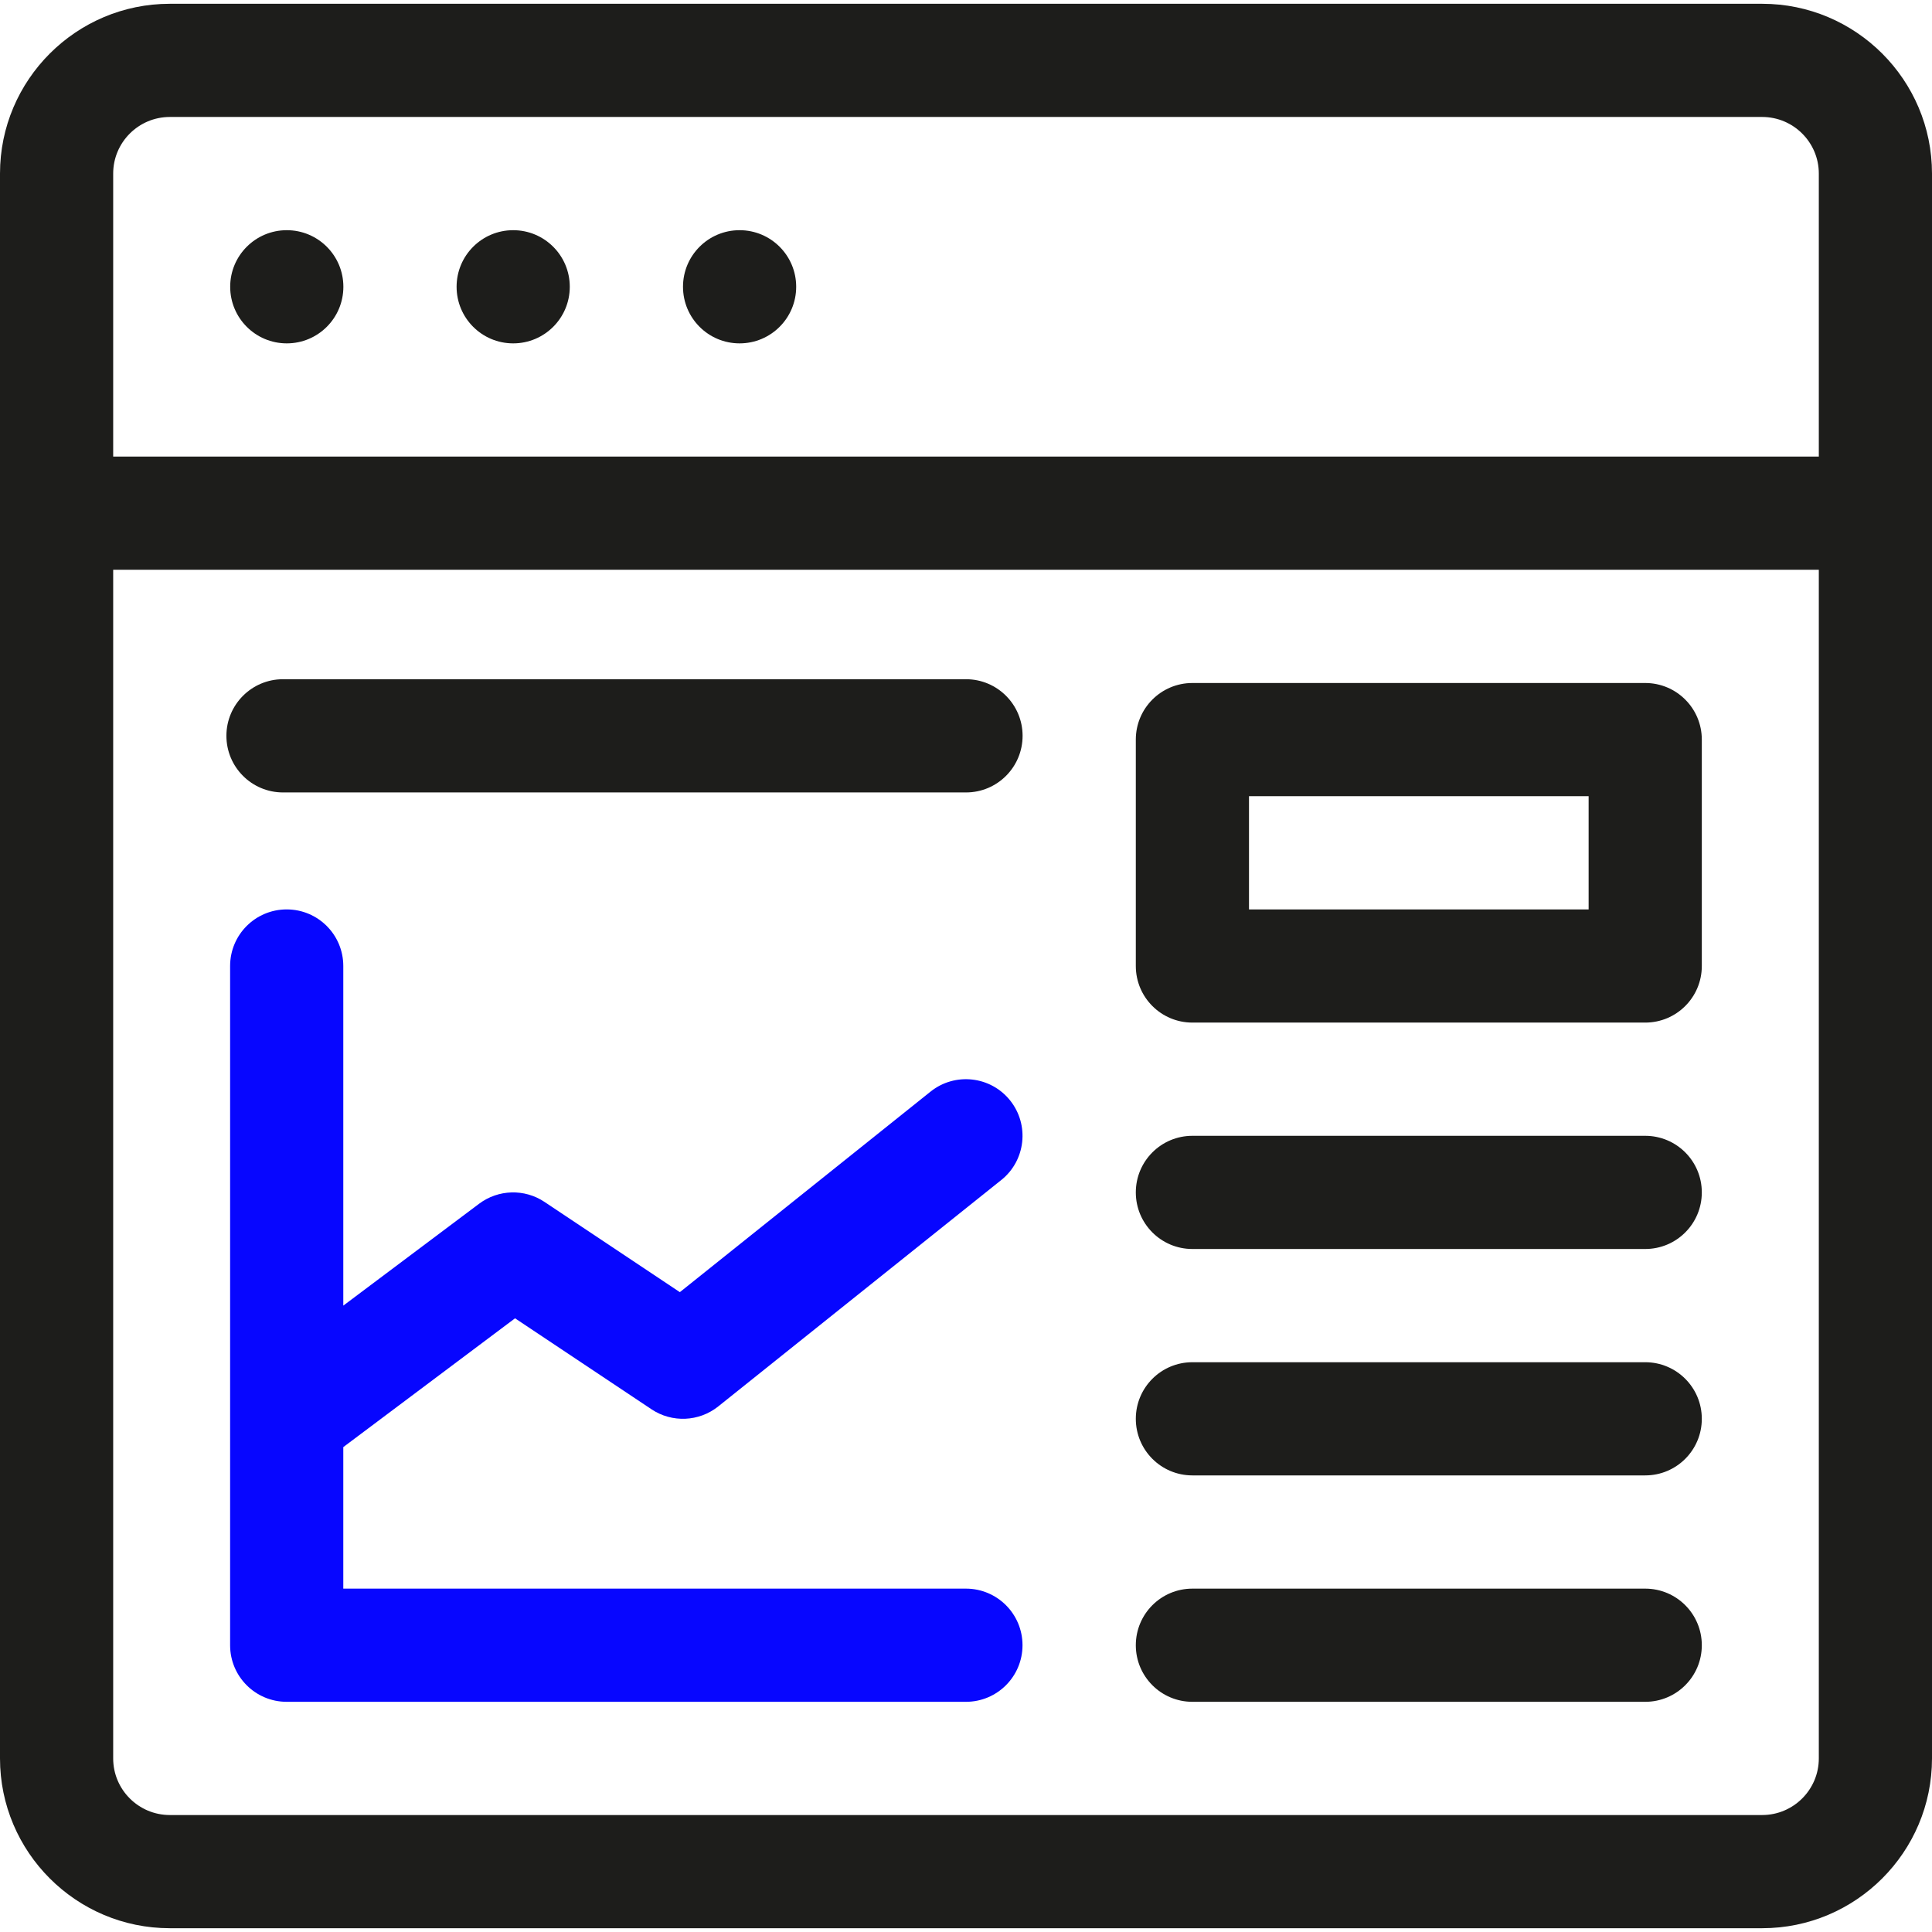
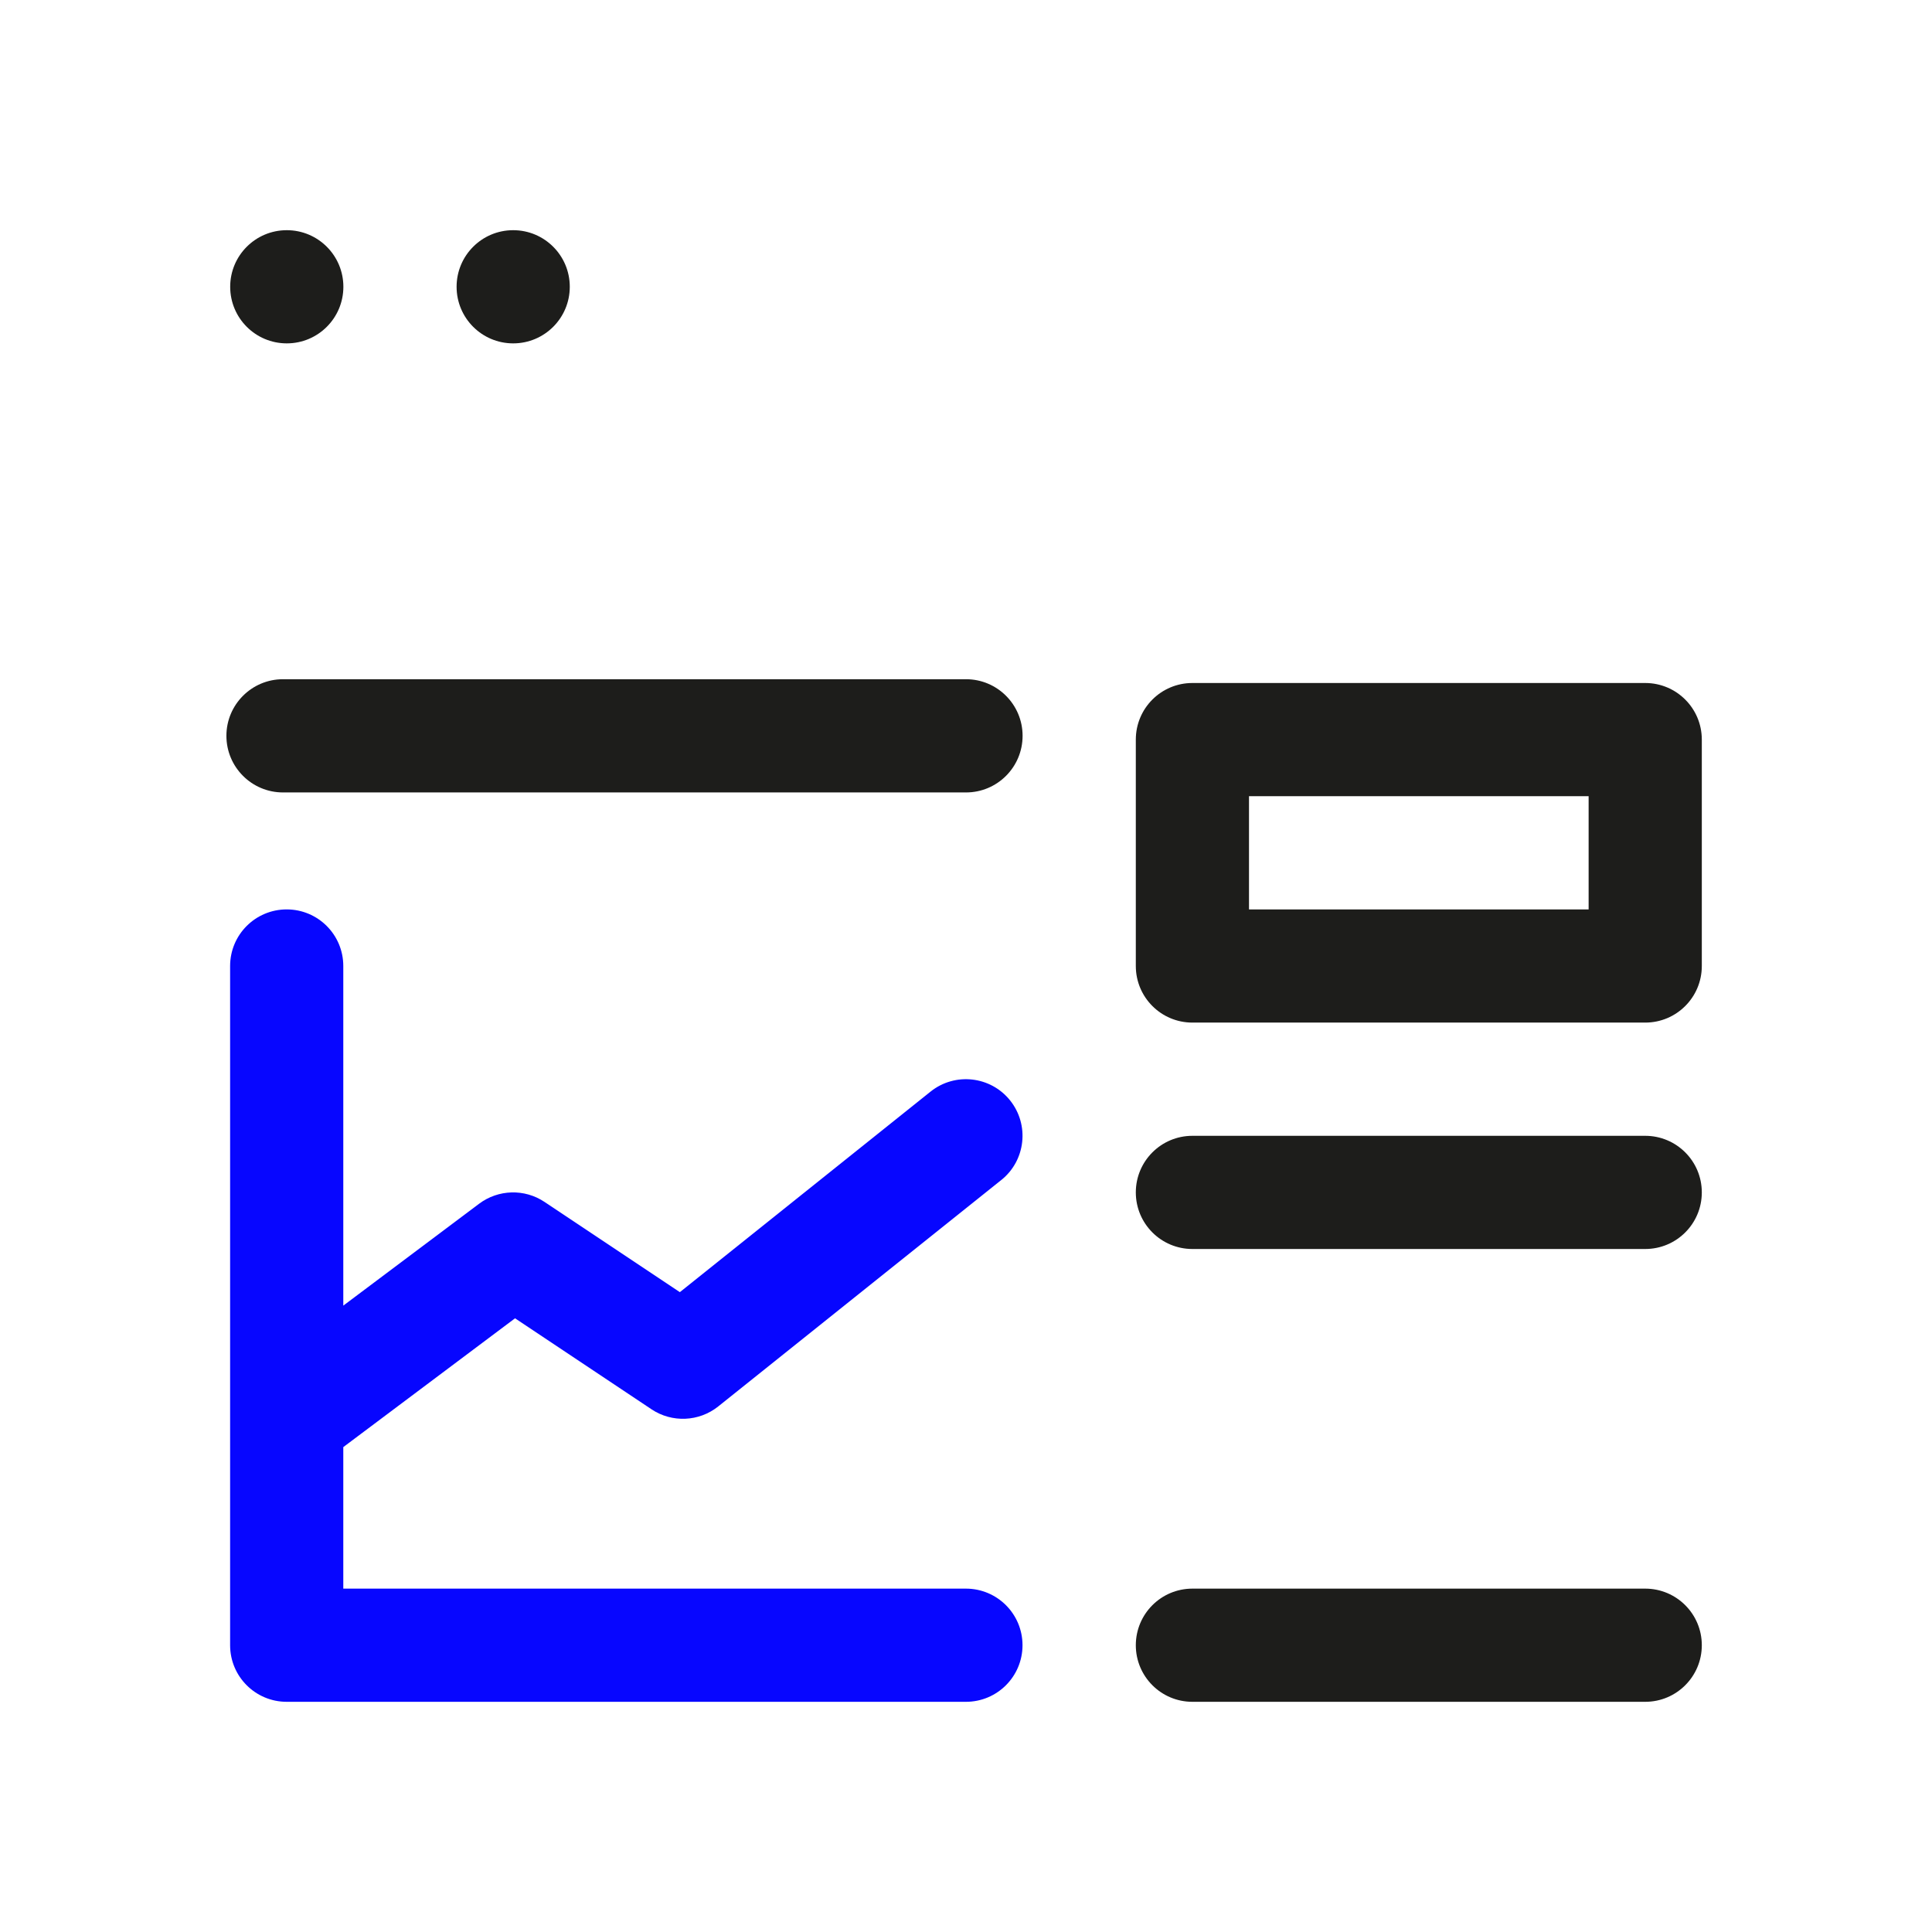
<svg xmlns="http://www.w3.org/2000/svg" width="48" height="48" viewBox="0 0 48 48" fill="none">
  <g clip-path="url(#clip0_1618_571)">
-     <path d="M43.781 0.094H4.219C1.893 0.094 0 1.986 0 4.312V43.688C0 46.014 1.893 47.906 4.219 47.906H43.781C46.108 47.906 48 46.014 48 43.688V4.312C48 1.986 46.108 0.094 43.781 0.094ZM4.219 2.906H43.781C44.557 2.906 45.188 3.537 45.188 4.312V11.344H2.812V4.312C2.812 3.537 3.443 2.906 4.219 2.906ZM43.781 45.094H4.219C3.443 45.094 2.812 44.463 2.812 43.688V14.156H45.188V43.688C45.188 44.463 44.557 45.094 43.781 45.094Z" fill="#1D1D1B" />
    <path d="M40.875 16.969H29.625C28.848 16.969 28.219 17.598 28.219 18.375V24C28.219 24.777 28.848 25.406 29.625 25.406H40.875C41.652 25.406 42.281 24.777 42.281 24V18.375C42.281 17.598 41.652 16.969 40.875 16.969ZM39.469 22.594H31.031V19.781H39.469V22.594Z" fill="#1D1D1B" />
    <path d="M40.875 28.219H29.625C28.848 28.219 28.219 28.848 28.219 29.625C28.219 30.402 28.848 31.031 29.625 31.031H40.875C41.652 31.031 42.281 30.402 42.281 29.625C42.281 28.848 41.652 28.219 40.875 28.219Z" fill="#1D1D1B" />
-     <path d="M40.875 33.844H29.625C28.848 33.844 28.219 34.473 28.219 35.25C28.219 36.027 28.848 36.656 29.625 36.656H40.875C41.652 36.656 42.281 36.027 42.281 35.25C42.281 34.473 41.652 33.844 40.875 33.844Z" fill="#1D1D1B" />
    <path d="M40.875 39.469H29.625C28.848 39.469 28.219 40.098 28.219 40.875C28.219 41.652 28.848 42.281 29.625 42.281H40.875C41.652 42.281 42.281 41.652 42.281 40.875C42.281 40.098 41.652 39.469 40.875 39.469Z" fill="#1D1D1B" />
    <path d="M24 16.875H7.031C6.255 16.875 5.625 17.505 5.625 18.281C5.625 19.058 6.255 19.688 7.031 19.688H24C24.777 19.688 25.406 19.058 25.406 18.281C25.406 17.505 24.777 16.875 24 16.875Z" fill="#1D1D1B" />
    <path d="M23.998 39.469H8.529V35.953L12.796 32.753L16.187 35.014C16.696 35.353 17.367 35.324 17.845 34.942L24.877 29.317C25.483 28.832 25.581 27.947 25.096 27.34C24.611 26.734 23.726 26.635 23.119 27.121L16.891 32.103L13.528 29.861C13.032 29.53 12.381 29.549 11.904 29.906L8.529 32.438V24C8.529 23.223 7.9 22.594 7.123 22.594C6.346 22.594 5.717 23.223 5.717 24V40.875C5.717 41.652 6.346 42.281 7.123 42.281H23.998C24.775 42.281 25.404 41.652 25.404 40.875C25.404 40.098 24.775 39.469 23.998 39.469Z" fill="#0706FF" />
    <path d="M7.125 8.531C7.902 8.531 8.531 7.902 8.531 7.125C8.531 6.348 7.902 5.719 7.125 5.719C6.348 5.719 5.719 6.348 5.719 7.125C5.719 7.902 6.348 8.531 7.125 8.531Z" fill="#1D1D1B" />
    <path d="M12.75 8.531C13.527 8.531 14.156 7.902 14.156 7.125C14.156 6.348 13.527 5.719 12.75 5.719C11.973 5.719 11.344 6.348 11.344 7.125C11.344 7.902 11.973 8.531 12.75 8.531Z" fill="#1D1D1B" />
-     <path d="M18.375 8.531C19.152 8.531 19.781 7.902 19.781 7.125C19.781 6.348 19.152 5.719 18.375 5.719C17.598 5.719 16.969 6.348 16.969 7.125C16.969 7.902 17.598 8.531 18.375 8.531Z" fill="#1D1D1B" />
  </g>
  <defs>
    <clipPath id="clip0_1618_571">
      <rect width="48" height="48" fill="white" />
    </clipPath>
  </defs>
</svg>